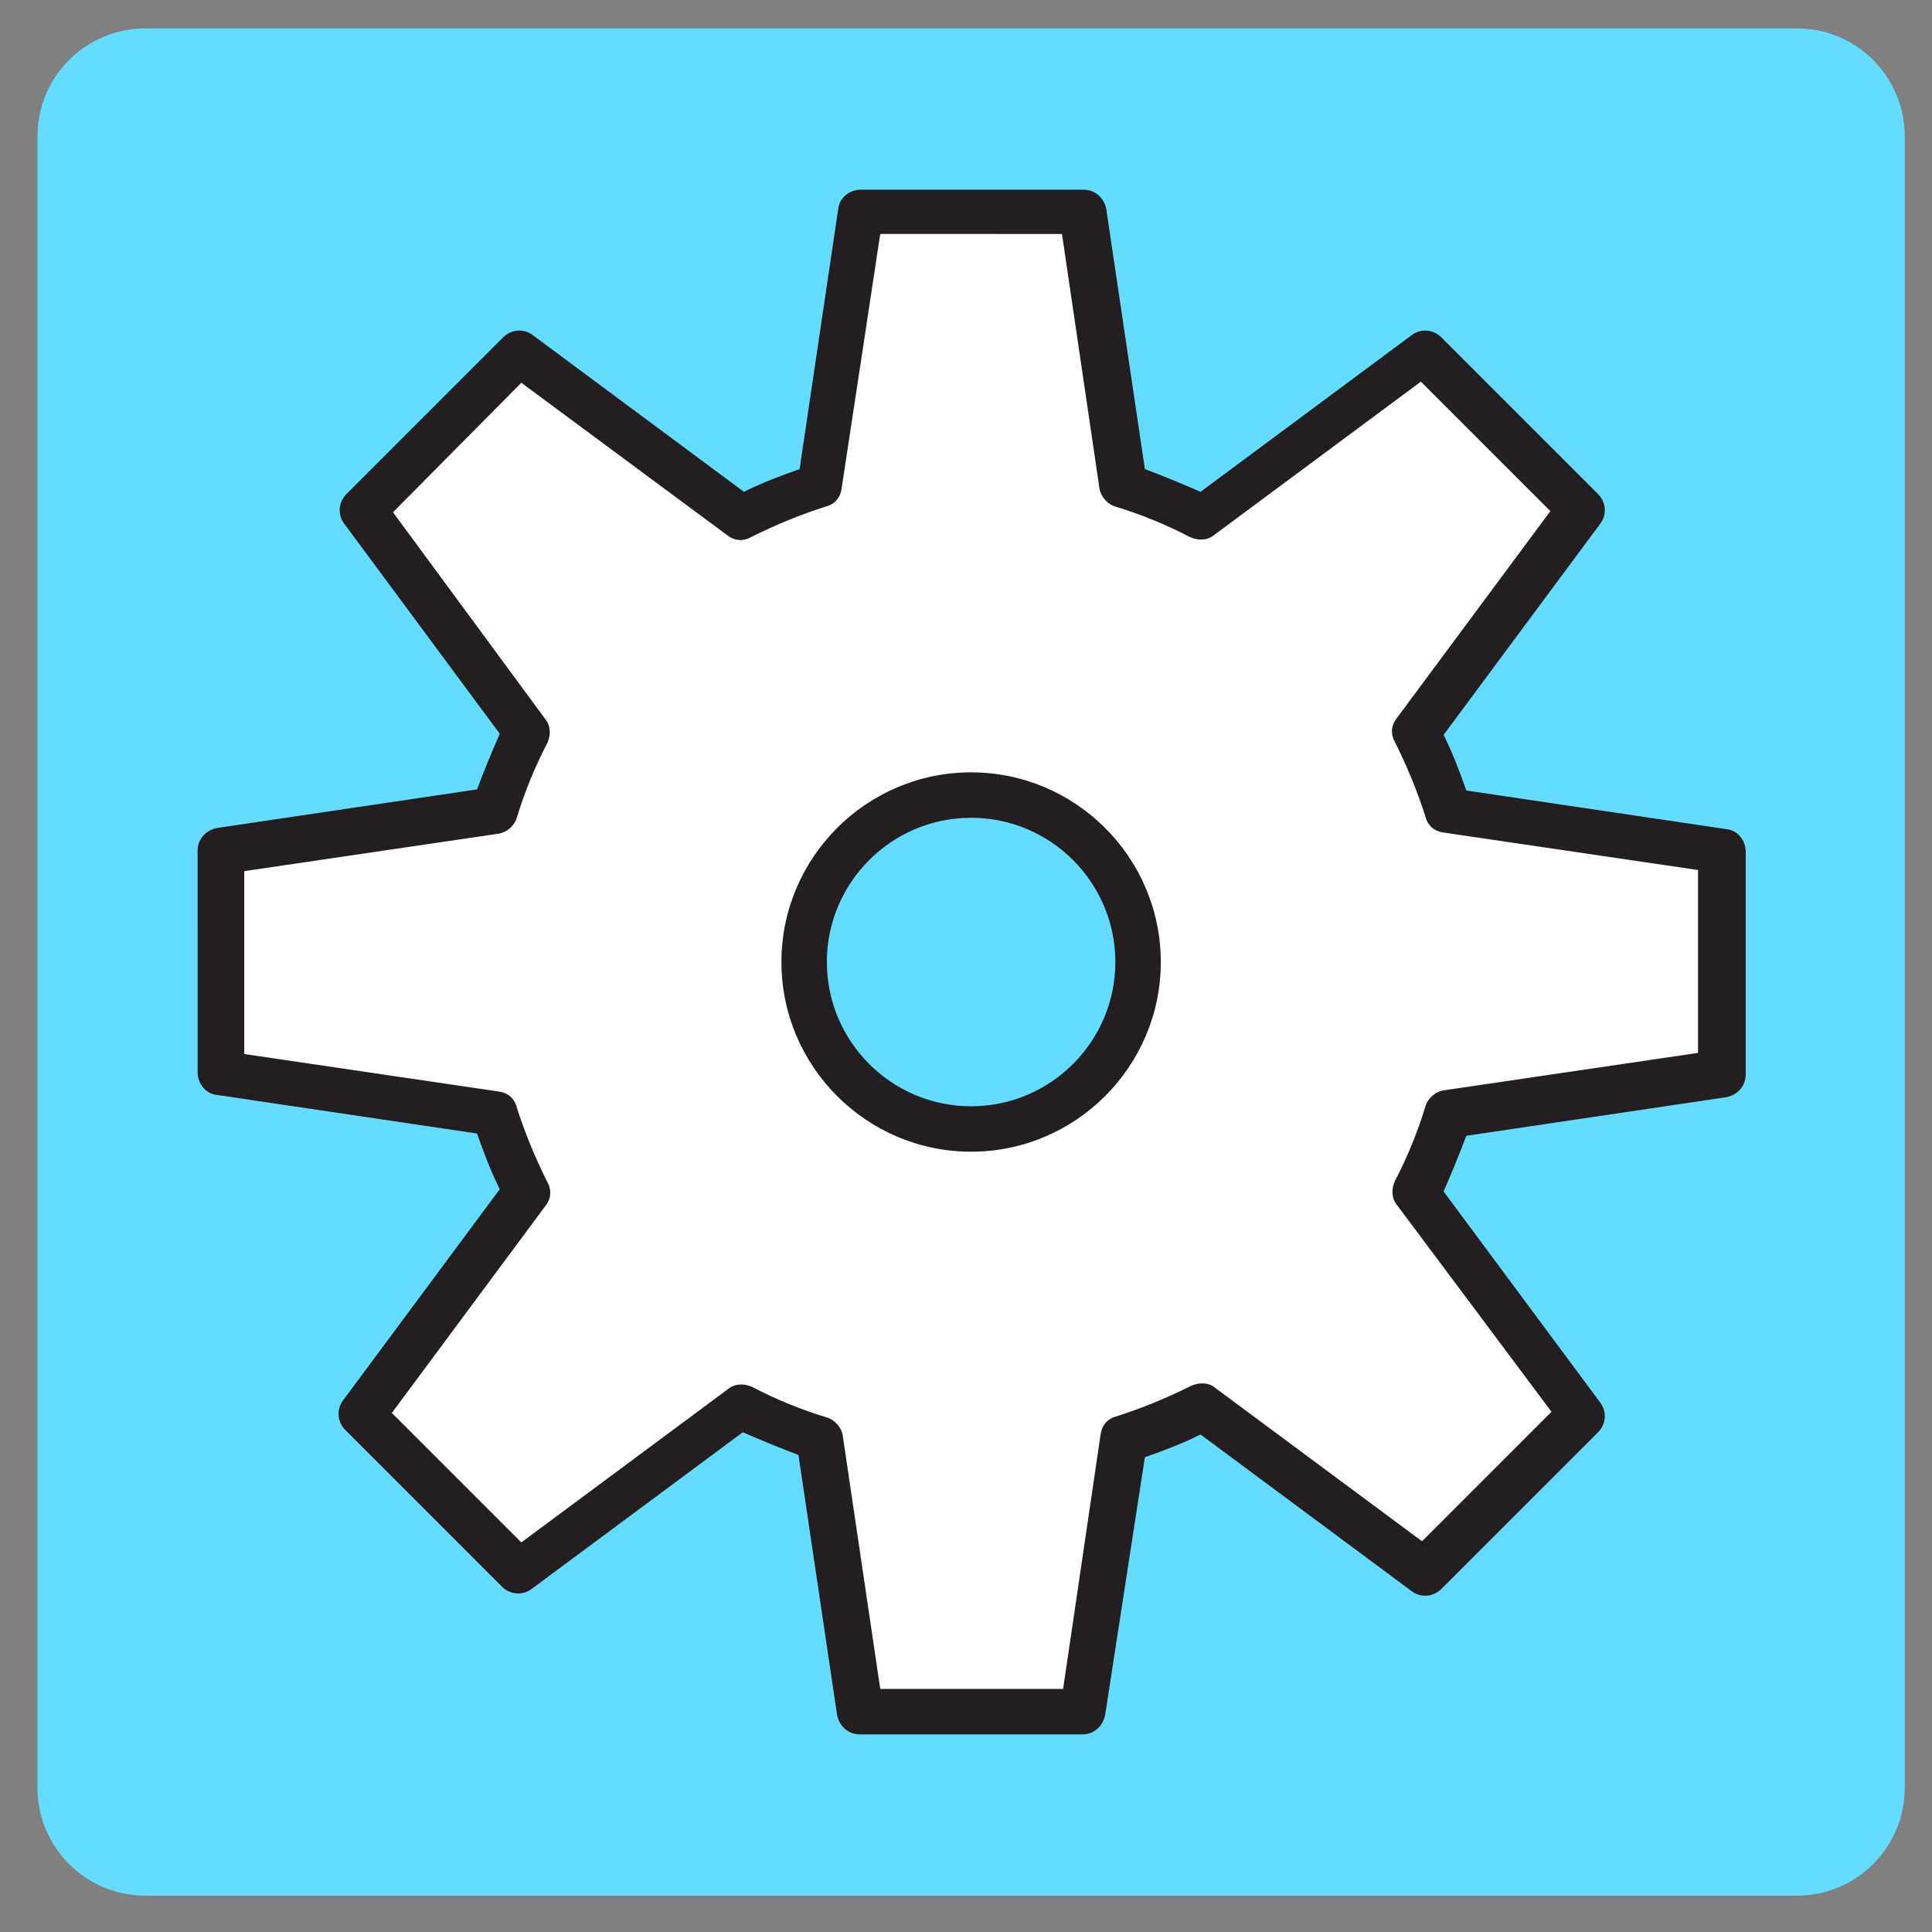
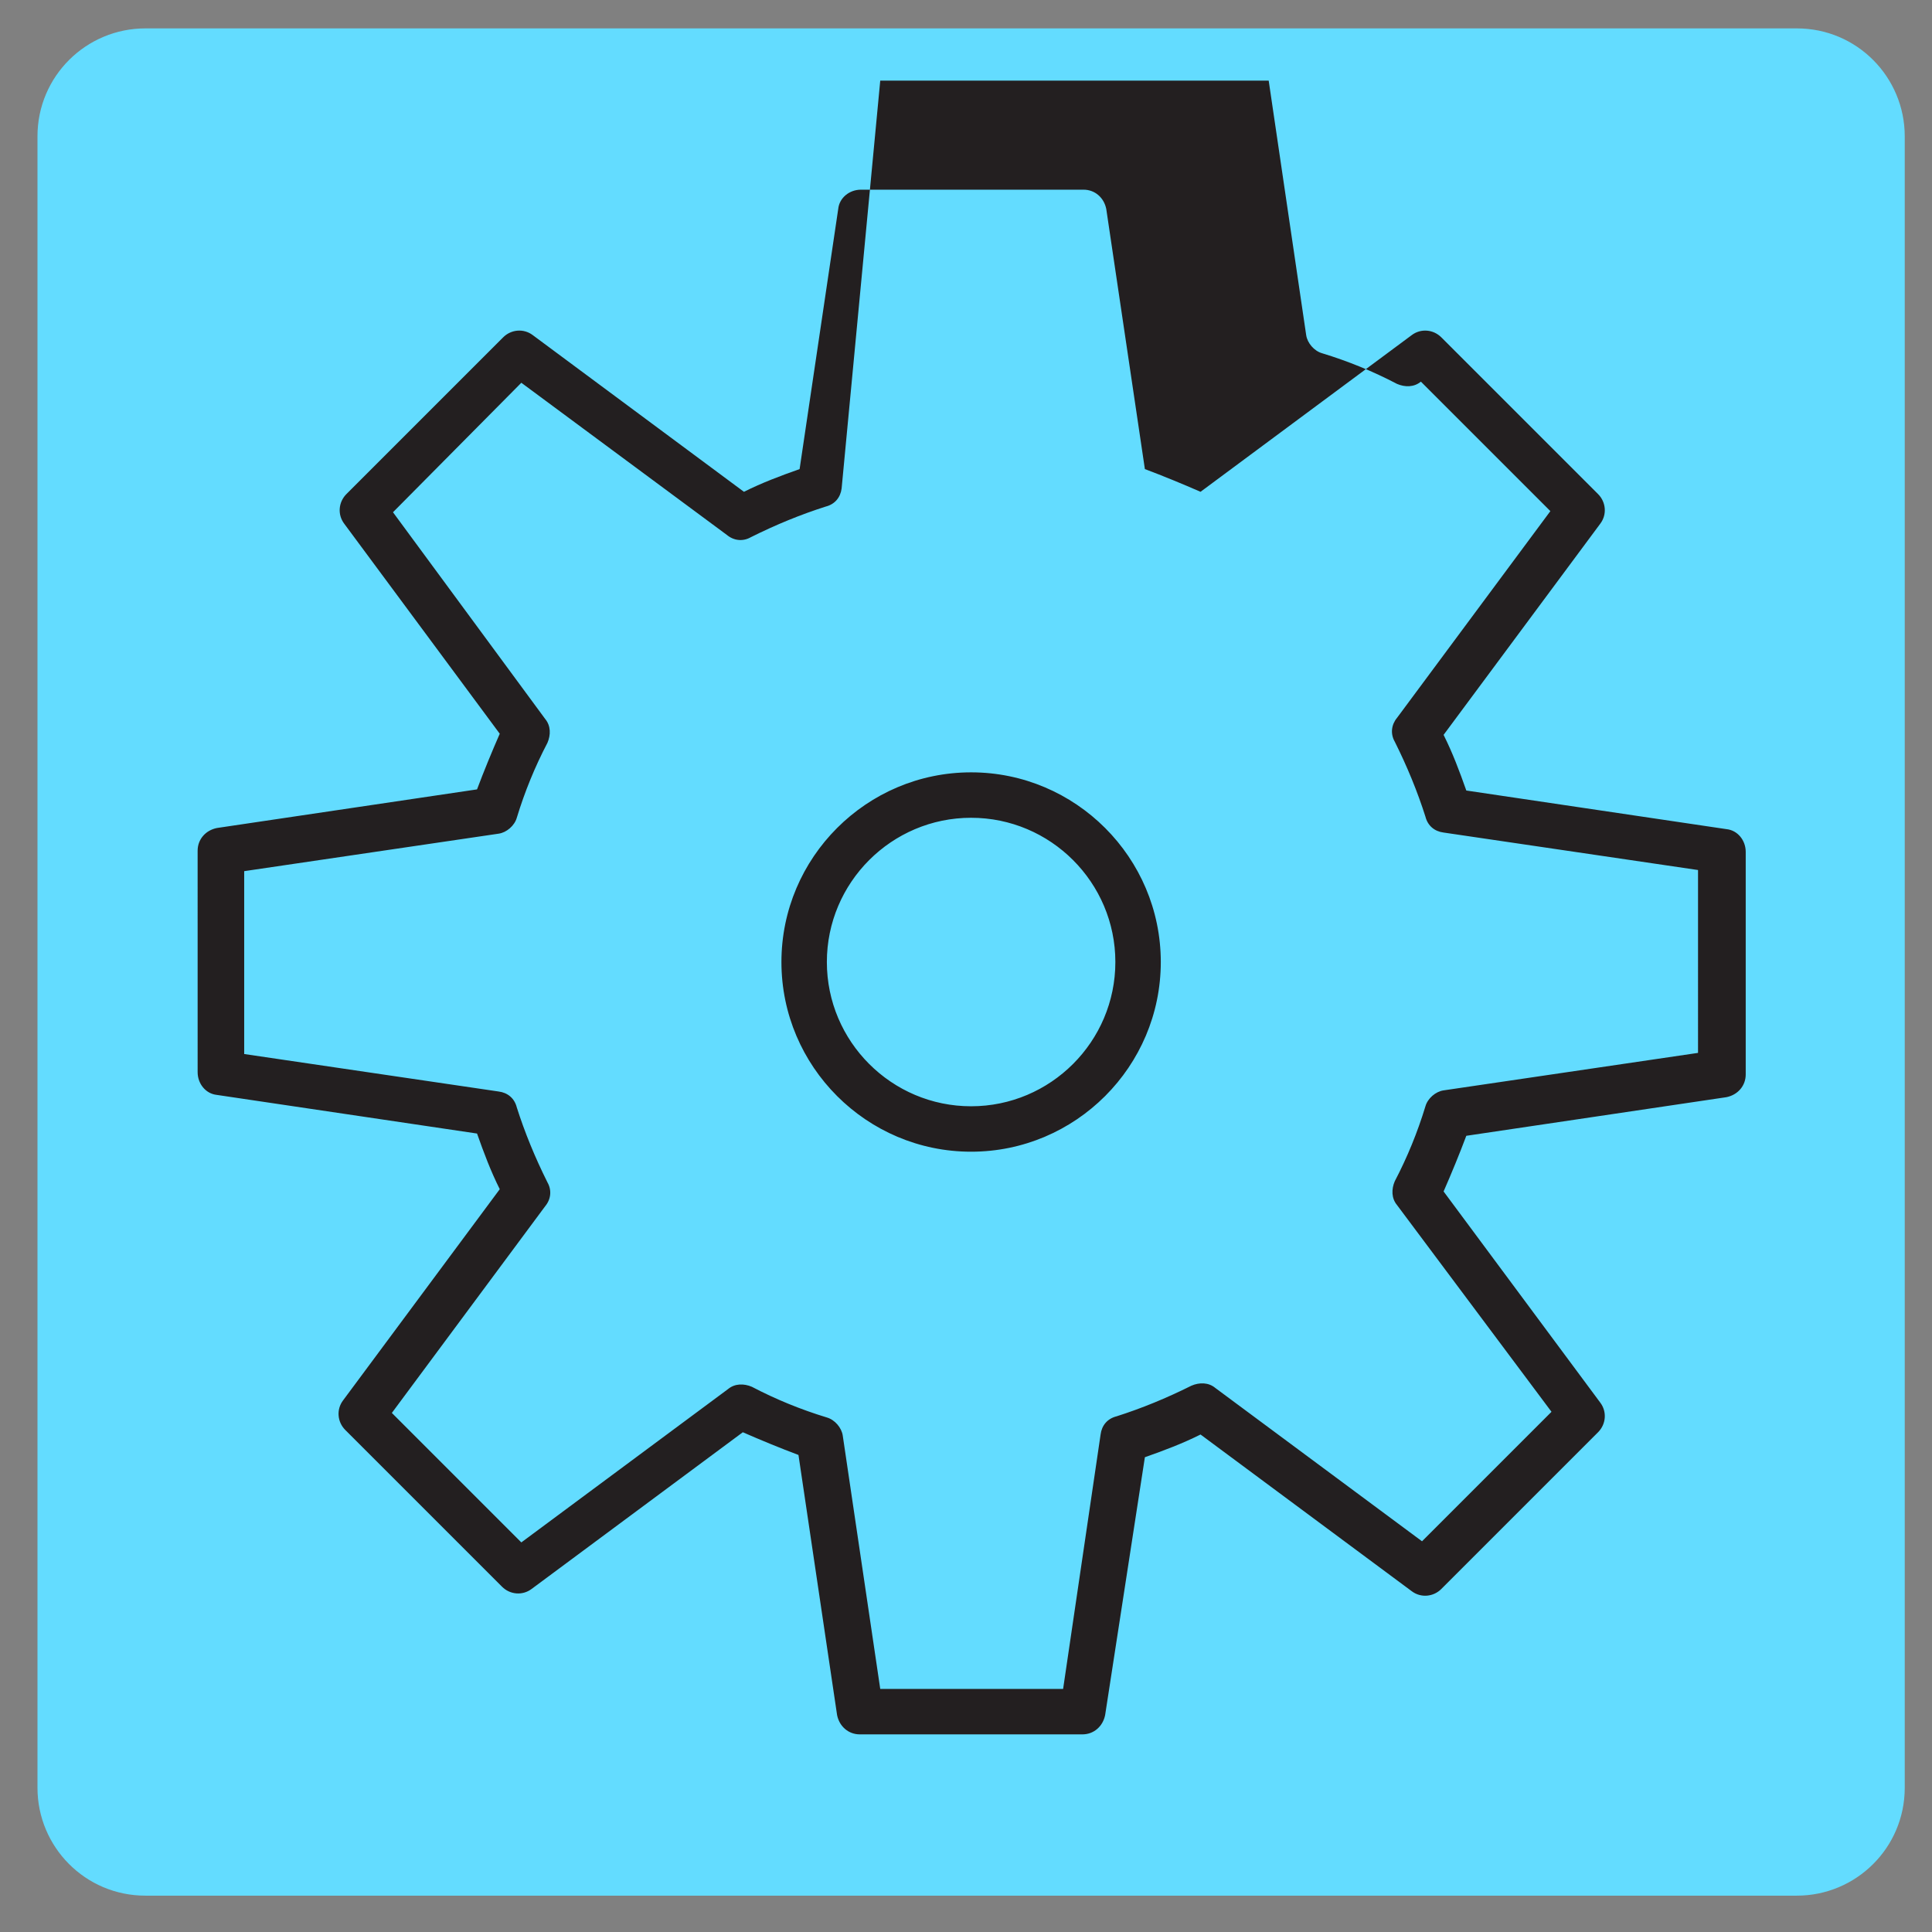
<svg xmlns="http://www.w3.org/2000/svg" version="1.1" id="Layer_1" x="0px" y="0px" viewBox="0 0 170.1 170.1" style="enable-background:new 0 0 170.1 170.1;" xml:space="preserve">
  <rect x="0" y="0" width="170.1" height="170.1" fill="#808080" stroke="none" />
  <style type="text/css">
	.st0{fill:#63DCFF;}
	.st1{fill:#FFFFFF;}
	.st2{fill:#231F20;}
</style>
  <path class="st0" d="M158.2,166.9H12.8c-5.3,0-9.5-4.3-9.5-9.5V12c0-5.3,4.3-9.5,9.5-9.5h145.4c5.3,0,9.5,4.3,9.5,9.5v145.4  C167.7,162.7,163.4,166.9,158.2,166.9z" />
  <g>
-     <path class="st1" d="M151.5,94.5V74.9l-24.1-3.6c-0.8-2.4-1.7-4.7-2.9-6.9l14.5-19.5l-13.8-13.8l-19.5,14.5   c-2.2-1.1-4.5-2.1-6.9-2.9l-3.6-24.1H75.7l-3.6,24.1c-2.4,0.8-4.7,1.7-6.9,2.9L45.7,31.1L31.9,44.9l14.5,19.5   c-1.1,2.2-2.1,4.5-2.9,6.9l-24.1,3.6v19.6L43.6,98c0.8,2.4,1.7,4.7,2.9,6.9l-14.5,19.5l13.8,13.8l19.5-14.5   c2.2,1.1,4.5,2.1,6.9,2.9l3.6,24.1h19.6l3.6-24.1c2.4-0.8,4.7-1.7,6.9-2.9l19.5,14.5l13.8-13.8l-14.5-19.5c1.1-2.2,2.1-4.5,2.9-6.9   L151.5,94.5z M100.2,84.7c0,8.1-6.6,14.7-14.7,14.7s-14.7-6.6-14.7-14.7S77.4,70,85.5,70S100.2,76.6,100.2,84.7z" />
-     <path class="st2" d="M95.3,152.7H75.7c-1,0-1.8-0.7-2-1.7l-3.4-22.9c-1.6-0.6-3.3-1.3-4.9-2l-18.6,13.8c-0.8,0.6-1.9,0.5-2.6-0.2   l-13.8-13.8c-0.7-0.7-0.8-1.8-0.2-2.6l13.8-18.6c-0.8-1.6-1.4-3.2-2-4.9l-22.9-3.4c-1-0.1-1.7-1-1.7-2V74.9c0-1,0.7-1.8,1.7-2   l22.9-3.4c0.6-1.6,1.3-3.3,2-4.9L30.3,46.1c-0.6-0.8-0.5-1.9,0.2-2.6l13.8-13.8c0.7-0.7,1.8-0.8,2.6-0.2l18.6,13.8   c1.6-0.8,3.2-1.4,4.9-2l3.4-22.9c0.1-1,1-1.7,2-1.7h19.6c1,0,1.8,0.7,2,1.7l3.4,22.9c1.6,0.6,3.3,1.3,4.9,2l18.6-13.8   c0.8-0.6,1.9-0.5,2.6,0.2l13.8,13.8c0.7,0.7,0.8,1.8,0.2,2.6l-13.8,18.6c0.8,1.6,1.4,3.2,2,4.9l22.9,3.4c1,0.1,1.7,1,1.7,2v19.6   c0,1-0.7,1.8-1.7,2l-22.9,3.4c-0.6,1.6-1.3,3.3-2,4.9l13.8,18.6c0.6,0.8,0.5,1.9-0.2,2.6l-13.8,13.8c-0.7,0.7-1.8,0.8-2.6,0.2   l-18.6-13.8c-1.6,0.8-3.2,1.4-4.9,2L97.3,151C97.1,152,96.3,152.7,95.3,152.7z M77.5,148.7h16.1l3.3-22.4c0.1-0.8,0.6-1.4,1.4-1.6   c2.2-0.7,4.4-1.6,6.6-2.7c0.7-0.3,1.5-0.3,2.1,0.2l18.2,13.5l11.4-11.4L123,106.1c-0.5-0.6-0.5-1.4-0.2-2.1c1.1-2.1,2-4.3,2.7-6.6   c0.2-0.7,0.9-1.3,1.6-1.4l22.4-3.3V76.6l-22.4-3.3c-0.8-0.1-1.4-0.6-1.6-1.4c-0.7-2.2-1.6-4.4-2.7-6.6c-0.4-0.7-0.3-1.5,0.2-2.1   l13.5-18.2l-11.4-11.4l-18.2,13.5c-0.6,0.5-1.4,0.5-2.1,0.2c-2.1-1.1-4.3-2-6.6-2.7c-0.7-0.2-1.3-0.9-1.4-1.6l-3.3-22.4H77.5   L74.1,43c-0.1,0.8-0.6,1.4-1.4,1.6c-2.2,0.7-4.4,1.6-6.6,2.7c-0.7,0.4-1.5,0.3-2.1-0.2L45.9,33.7L34.6,45.1L48,63.3   c0.5,0.6,0.5,1.4,0.2,2.1c-1.1,2.1-2,4.3-2.7,6.6c-0.2,0.7-0.9,1.3-1.6,1.4l-22.4,3.3v16.1l22.4,3.3c0.8,0.1,1.4,0.6,1.6,1.4   c0.7,2.2,1.6,4.4,2.7,6.6c0.4,0.7,0.3,1.5-0.2,2.1l-13.5,18.2l11.4,11.4l18.2-13.5c0.6-0.5,1.4-0.5,2.1-0.2c2.1,1.1,4.3,2,6.6,2.7   c0.7,0.2,1.3,0.9,1.4,1.6L77.5,148.7z M151.5,94.5L151.5,94.5L151.5,94.5z M85.5,101.4c-9.2,0-16.7-7.5-16.7-16.7   c0-9.2,7.5-16.7,16.7-16.7s16.7,7.5,16.7,16.7C102.2,93.9,94.7,101.4,85.5,101.4z M85.5,72c-7,0-12.7,5.7-12.7,12.7   c0,7,5.7,12.7,12.7,12.7s12.7-5.7,12.7-12.7C98.2,77.7,92.5,72,85.5,72z" />
+     <path class="st2" d="M95.3,152.7H75.7c-1,0-1.8-0.7-2-1.7l-3.4-22.9c-1.6-0.6-3.3-1.3-4.9-2l-18.6,13.8c-0.8,0.6-1.9,0.5-2.6-0.2   l-13.8-13.8c-0.7-0.7-0.8-1.8-0.2-2.6l13.8-18.6c-0.8-1.6-1.4-3.2-2-4.9l-22.9-3.4c-1-0.1-1.7-1-1.7-2V74.9c0-1,0.7-1.8,1.7-2   l22.9-3.4c0.6-1.6,1.3-3.3,2-4.9L30.3,46.1c-0.6-0.8-0.5-1.9,0.2-2.6l13.8-13.8c0.7-0.7,1.8-0.8,2.6-0.2l18.6,13.8   c1.6-0.8,3.2-1.4,4.9-2l3.4-22.9c0.1-1,1-1.7,2-1.7h19.6c1,0,1.8,0.7,2,1.7l3.4,22.9c1.6,0.6,3.3,1.3,4.9,2l18.6-13.8   c0.8-0.6,1.9-0.5,2.6,0.2l13.8,13.8c0.7,0.7,0.8,1.8,0.2,2.6l-13.8,18.6c0.8,1.6,1.4,3.2,2,4.9l22.9,3.4c1,0.1,1.7,1,1.7,2v19.6   c0,1-0.7,1.8-1.7,2l-22.9,3.4c-0.6,1.6-1.3,3.3-2,4.9l13.8,18.6c0.6,0.8,0.5,1.9-0.2,2.6l-13.8,13.8c-0.7,0.7-1.8,0.8-2.6,0.2   l-18.6-13.8c-1.6,0.8-3.2,1.4-4.9,2L97.3,151C97.1,152,96.3,152.7,95.3,152.7z M77.5,148.7h16.1l3.3-22.4c0.1-0.8,0.6-1.4,1.4-1.6   c2.2-0.7,4.4-1.6,6.6-2.7c0.7-0.3,1.5-0.3,2.1,0.2l18.2,13.5l11.4-11.4L123,106.1c-0.5-0.6-0.5-1.4-0.2-2.1c1.1-2.1,2-4.3,2.7-6.6   c0.2-0.7,0.9-1.3,1.6-1.4l22.4-3.3V76.6l-22.4-3.3c-0.8-0.1-1.4-0.6-1.6-1.4c-0.7-2.2-1.6-4.4-2.7-6.6c-0.4-0.7-0.3-1.5,0.2-2.1   l13.5-18.2l-11.4-11.4c-0.6,0.5-1.4,0.5-2.1,0.2c-2.1-1.1-4.3-2-6.6-2.7c-0.7-0.2-1.3-0.9-1.4-1.6l-3.3-22.4H77.5   L74.1,43c-0.1,0.8-0.6,1.4-1.4,1.6c-2.2,0.7-4.4,1.6-6.6,2.7c-0.7,0.4-1.5,0.3-2.1-0.2L45.9,33.7L34.6,45.1L48,63.3   c0.5,0.6,0.5,1.4,0.2,2.1c-1.1,2.1-2,4.3-2.7,6.6c-0.2,0.7-0.9,1.3-1.6,1.4l-22.4,3.3v16.1l22.4,3.3c0.8,0.1,1.4,0.6,1.6,1.4   c0.7,2.2,1.6,4.4,2.7,6.6c0.4,0.7,0.3,1.5-0.2,2.1l-13.5,18.2l11.4,11.4l18.2-13.5c0.6-0.5,1.4-0.5,2.1-0.2c2.1,1.1,4.3,2,6.6,2.7   c0.7,0.2,1.3,0.9,1.4,1.6L77.5,148.7z M151.5,94.5L151.5,94.5L151.5,94.5z M85.5,101.4c-9.2,0-16.7-7.5-16.7-16.7   c0-9.2,7.5-16.7,16.7-16.7s16.7,7.5,16.7,16.7C102.2,93.9,94.7,101.4,85.5,101.4z M85.5,72c-7,0-12.7,5.7-12.7,12.7   c0,7,5.7,12.7,12.7,12.7s12.7-5.7,12.7-12.7C98.2,77.7,92.5,72,85.5,72z" />
  </g>
</svg>